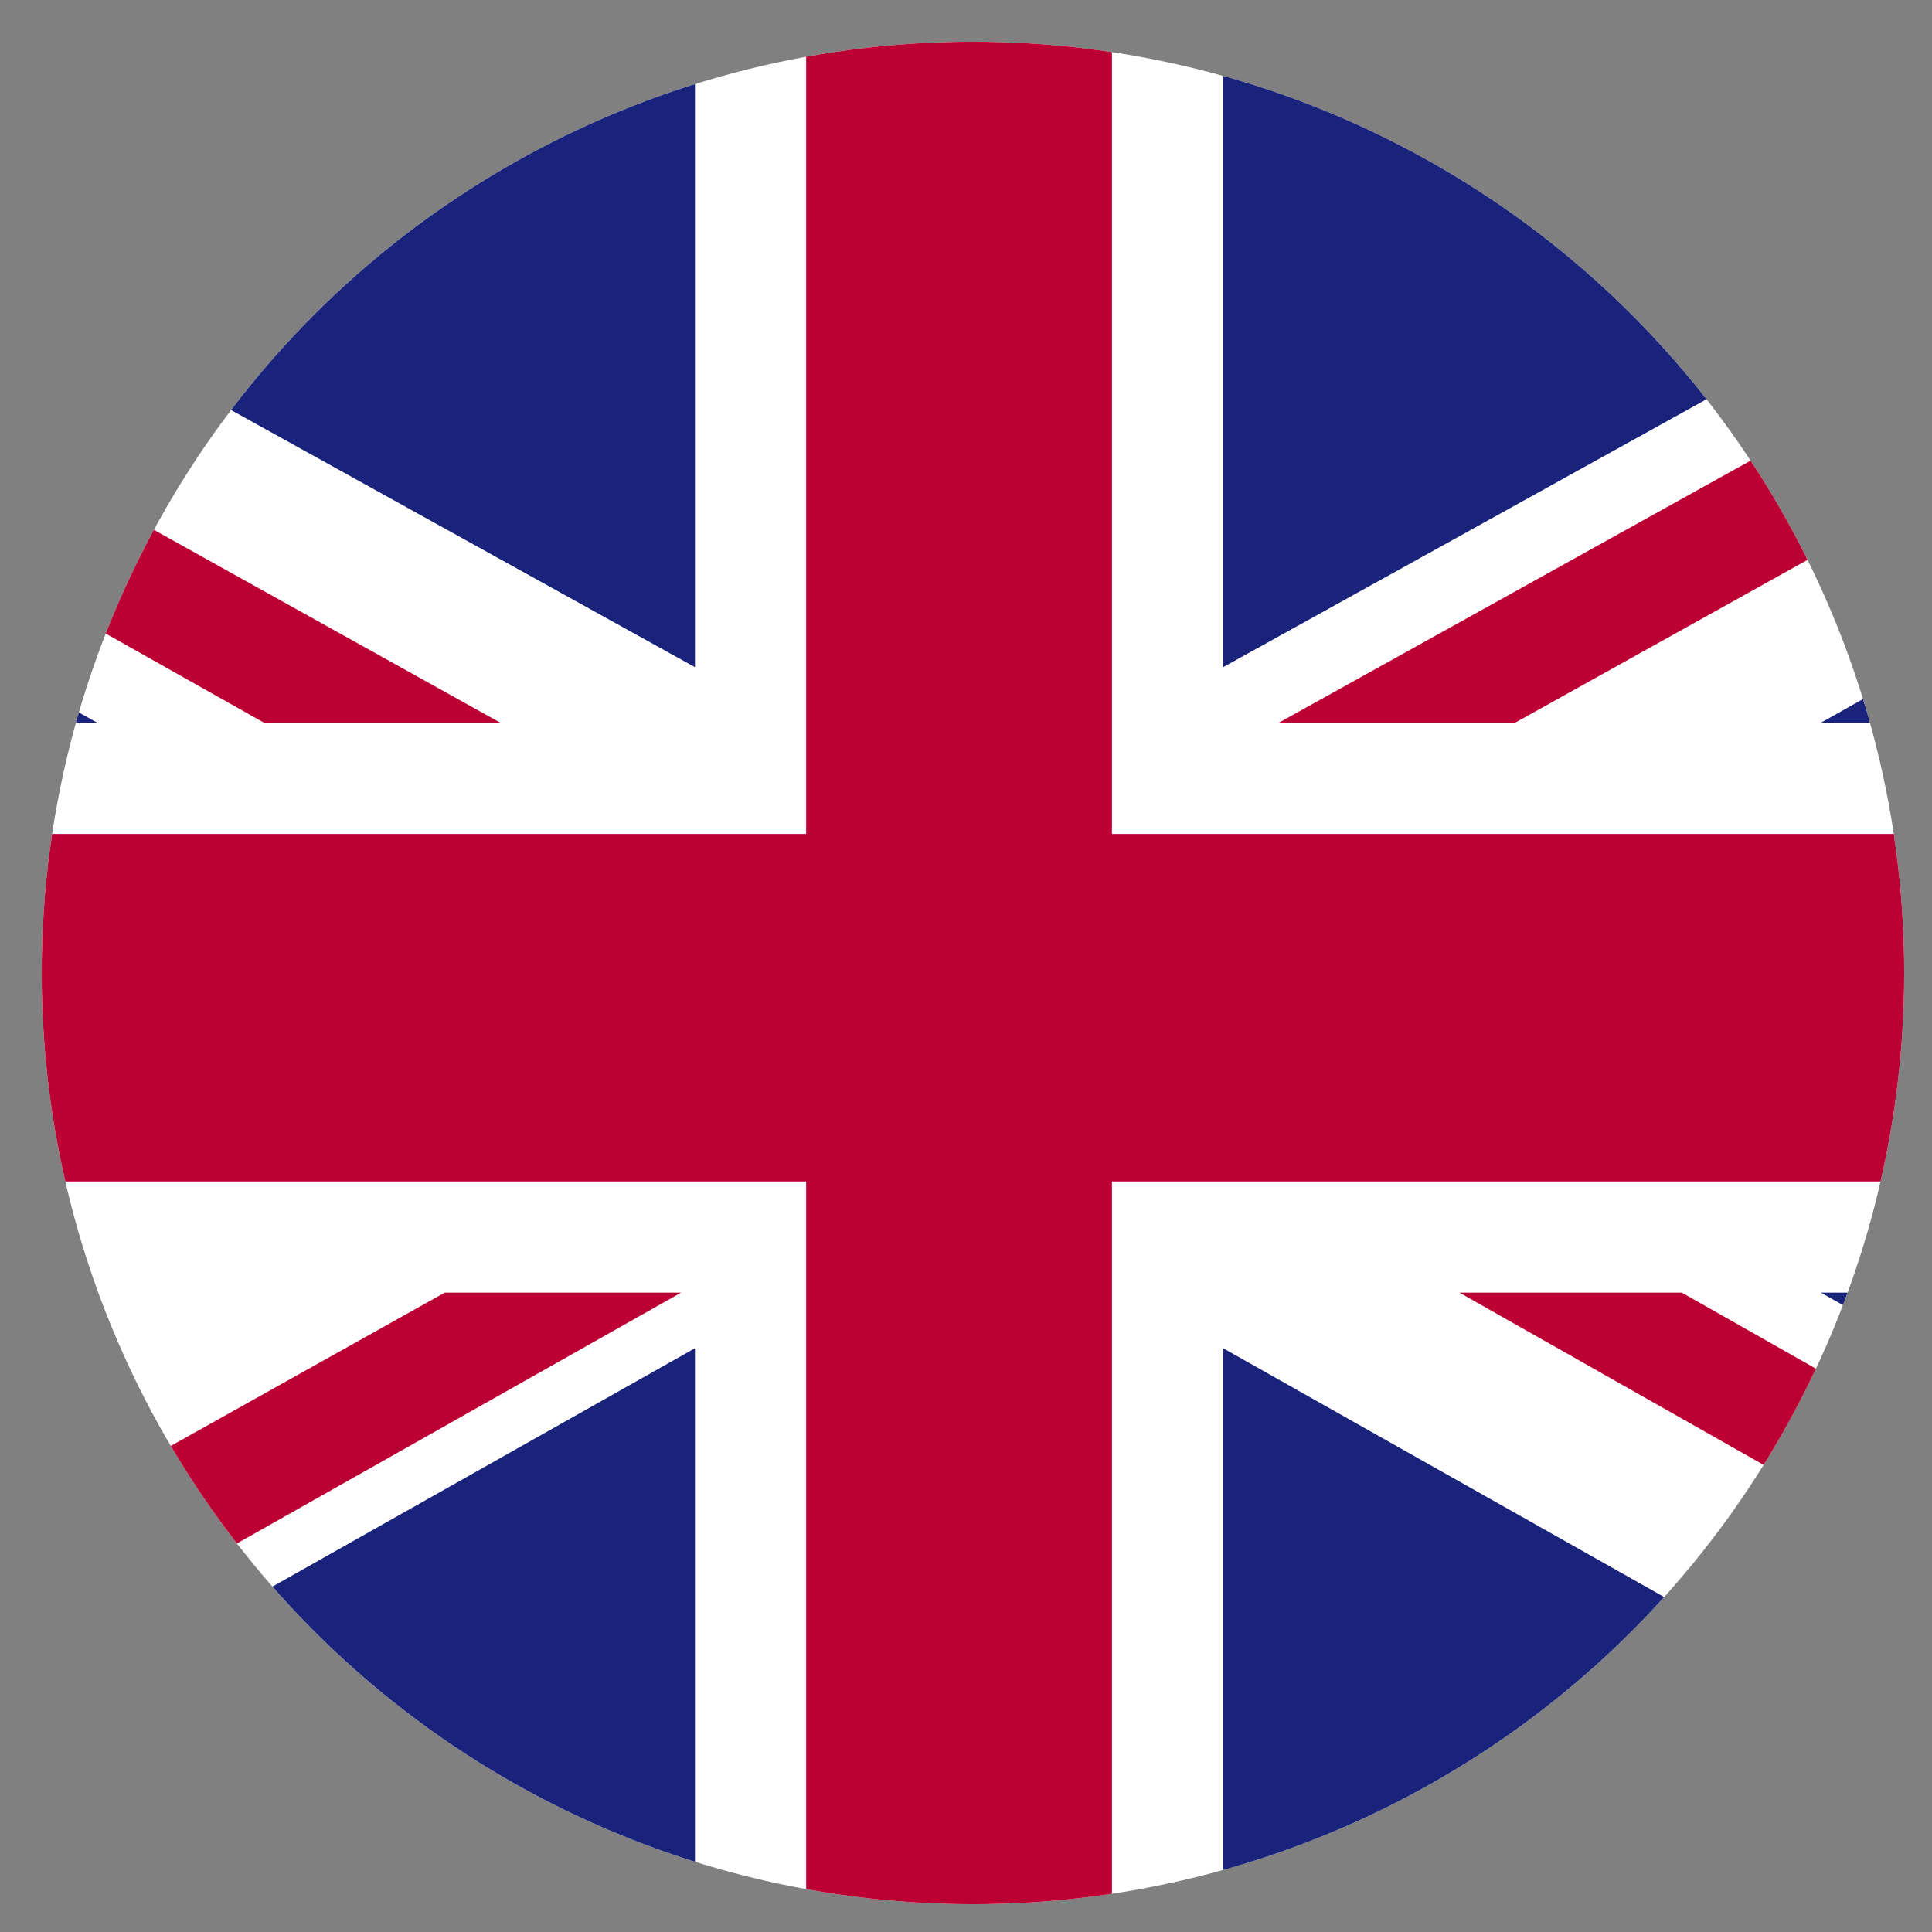
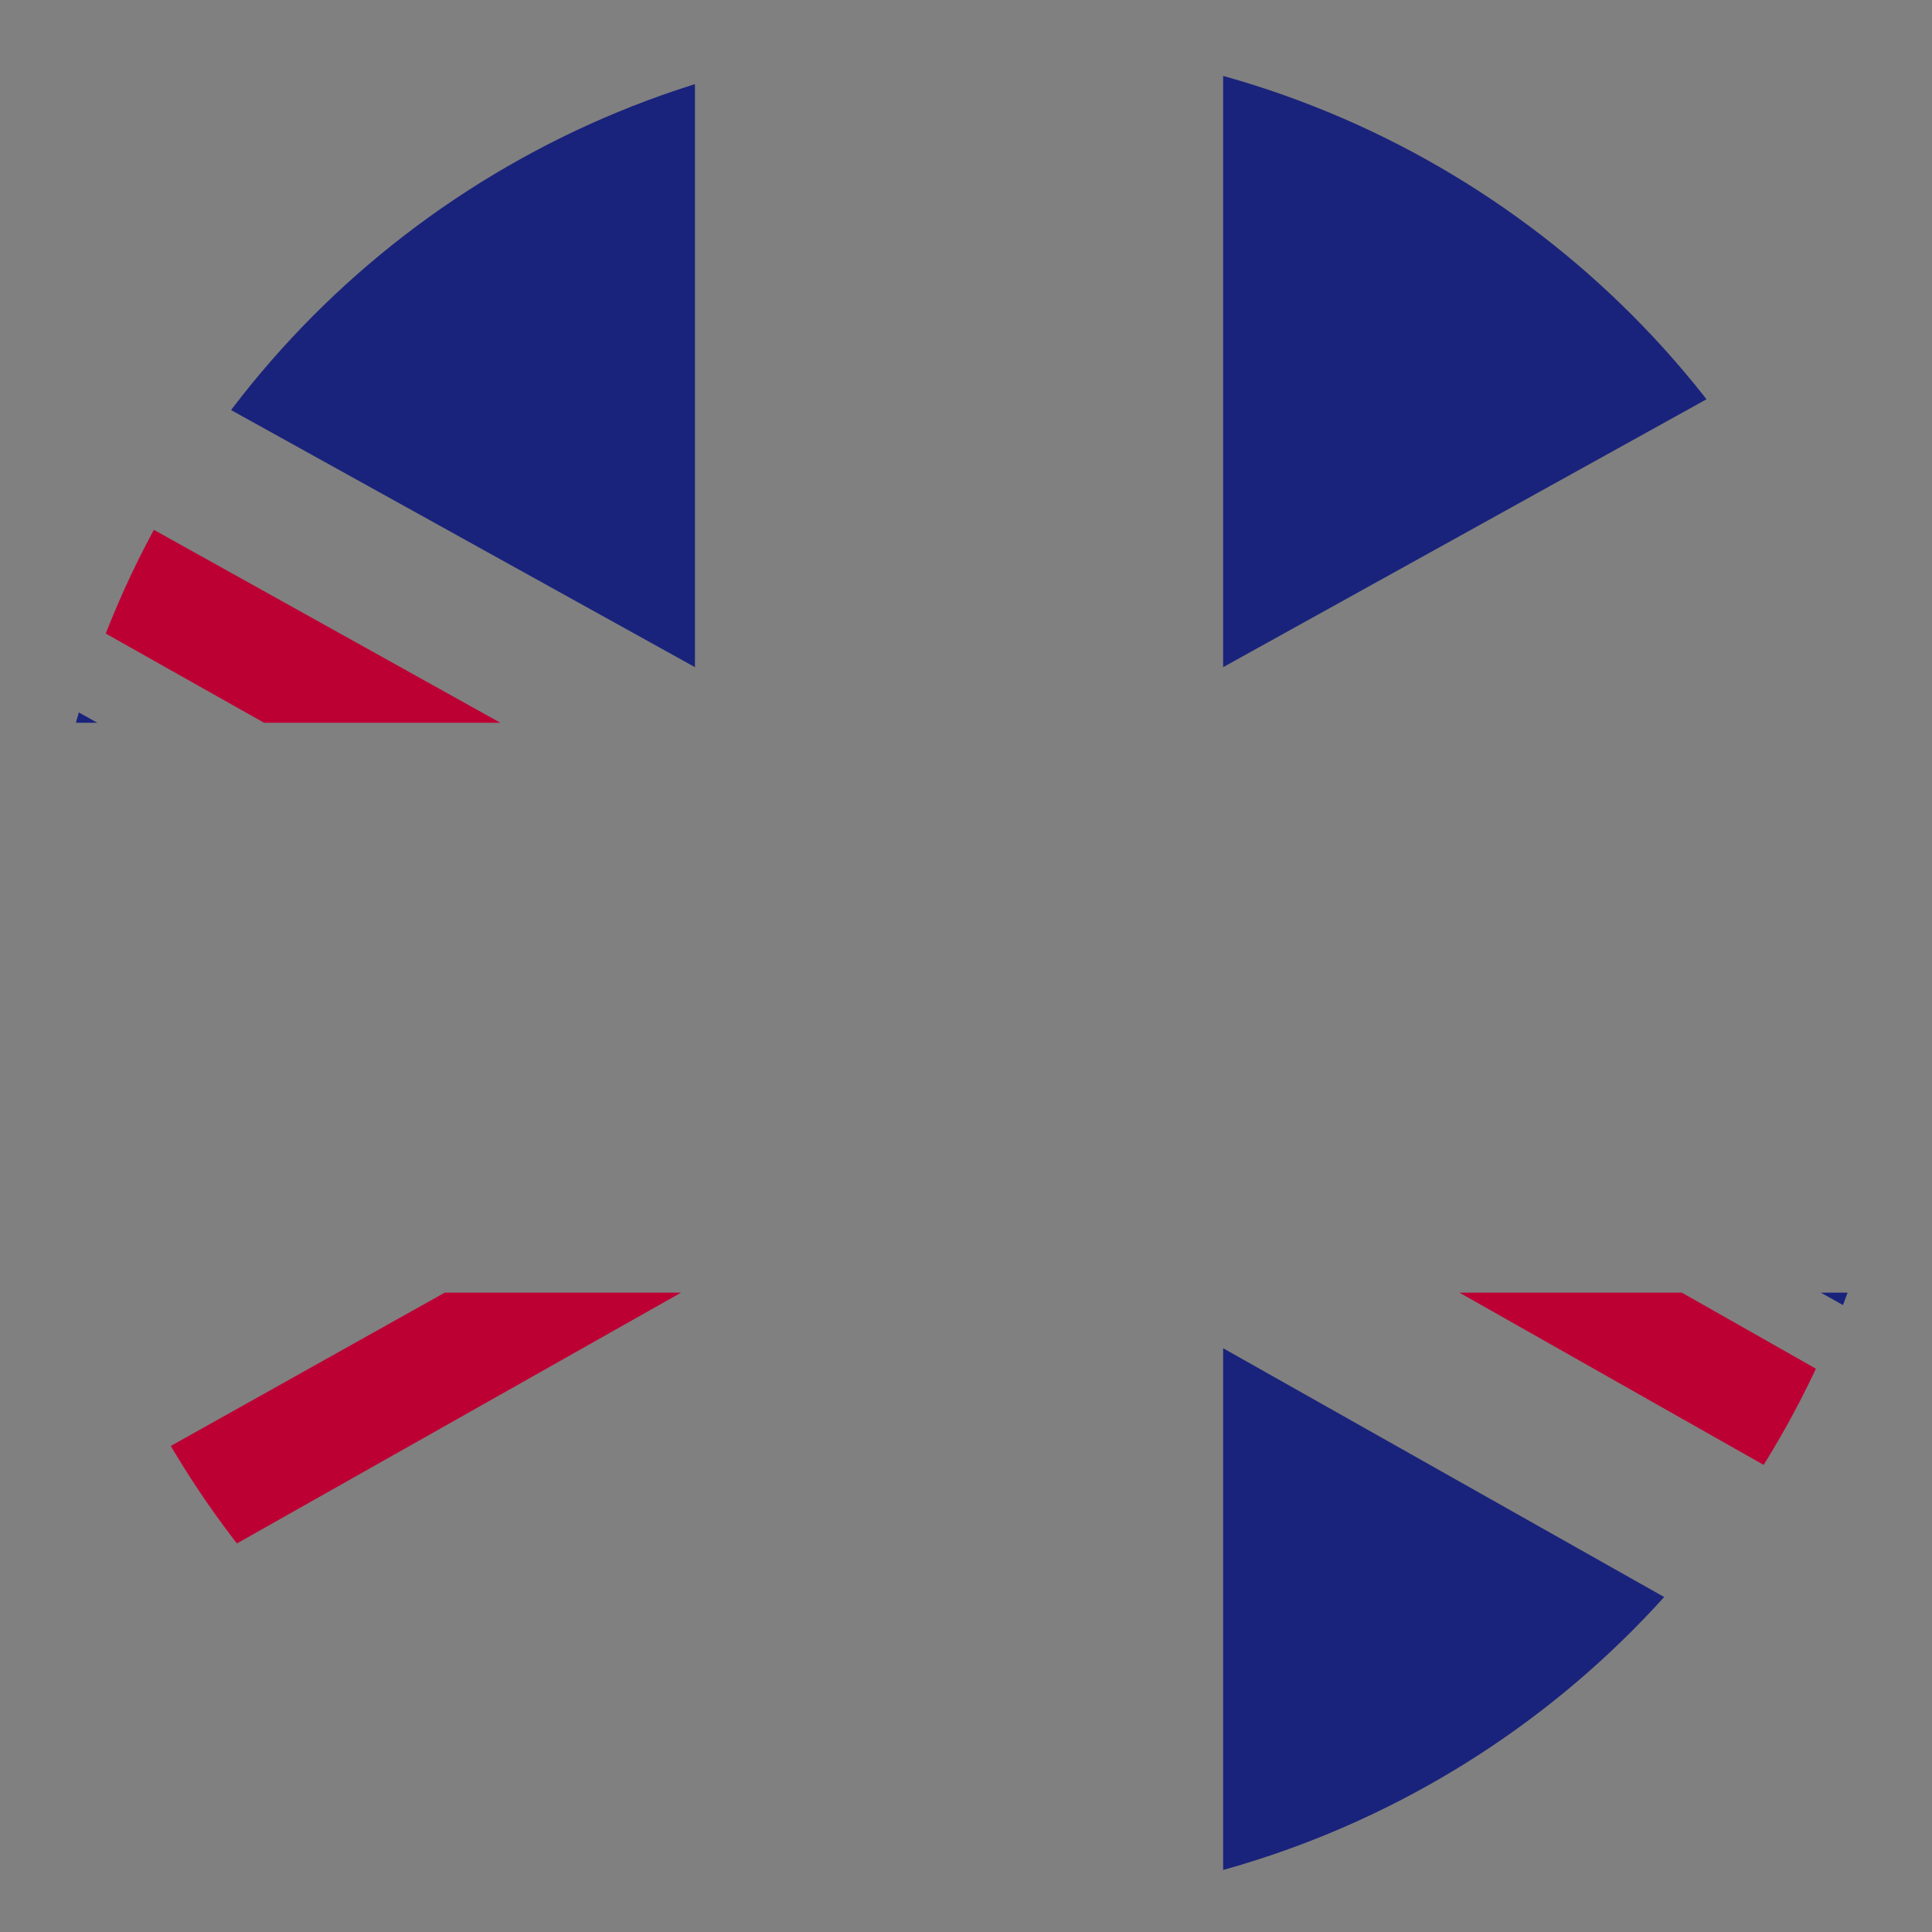
<svg xmlns="http://www.w3.org/2000/svg" xmlns:xlink="http://www.w3.org/1999/xlink" version="1.1" id="Layer_1" x="0px" y="0px" viewBox="0 0 13.9 13.9" style="enable-background:new 0 0 13.9 13.9;" xml:space="preserve">
  <rect x="0" y="0" width="13.9" height="13.9" fill="#808080" stroke="none" />
  <style type="text/css">
	.st0{clip-path:url(#SVGID_2_);}
	.st1{clip-path:url(#SVGID_4_);}
	.st2{fill:#FFFFFF;}
	.st3{fill:#BD0034;}
	.st4{fill:#1A237B;}
</style>
  <g>
    <g id="_4">
      <g>
        <defs>
          <circle id="SVGID_1_" cx="7" cy="7" r="6.7" />
        </defs>
        <clipPath id="SVGID_2_">
          <use xlink:href="#SVGID_1_" style="overflow:visible;" />
        </clipPath>
        <g class="st0">
          <g id="UNITED_KINGDOM">
            <g>
              <defs>
                <rect id="SVGID_3_" x="-5.2" y="0.2" width="23.9" height="13.9" />
              </defs>
              <clipPath id="SVGID_4_">
                <use xlink:href="#SVGID_3_" style="overflow:visible;" />
              </clipPath>
              <g class="st1">
-                 <rect x="-5.2" y="0.2" class="st2" width="23.9" height="13.9" />
-                 <polygon class="st3" points="10.9,5.2 18.8,0.8 18.8,0.2 18.2,0.2 9.2,5.2        " />
                <polygon class="st3" points="10.5,9.3 18.8,14 18.8,13.1 12.1,9.3        " />
                <polygon class="st3" points="-5.2,1.2 1.9,5.2 3.6,5.2 -5.2,0.3        " />
                <polygon class="st3" points="3.2,9.3 -5.2,14 -5.2,14.1 -3.6,14.1 4.9,9.3        " />
                <polygon class="st4" points="17.1,0.2 8.8,0.2 8.8,4.8        " />
                <polygon class="st4" points="5,0.2 -3.3,0.2 5,4.8        " />
-                 <polygon class="st4" points="18.8,5.2 18.8,2 13.1,5.2        " />
                <polygon class="st4" points="18.8,12.5 18.8,9.3 13.1,9.3        " />
-                 <polygon class="st4" points="-2.8,14.1 5,14.1 5,9.7        " />
                <polygon class="st4" points="8.8,14.1 16.6,14.1 8.8,9.7        " />
                <polygon class="st4" points="-5.2,9.3 -5.2,12.6 0.7,9.3        " />
                <polygon class="st4" points="-5.2,5.2 0.7,5.2 -5.2,1.9        " />
-                 <polygon class="st3" points="5.8,0.2 5.8,6 -5.2,6 -5.2,8.5 5.8,8.5 5.8,14.1 8,14.1 8,8.5 18.8,8.5 18.8,6 8,6 8,0.2                 " />
              </g>
            </g>
          </g>
        </g>
      </g>
    </g>
  </g>
</svg>